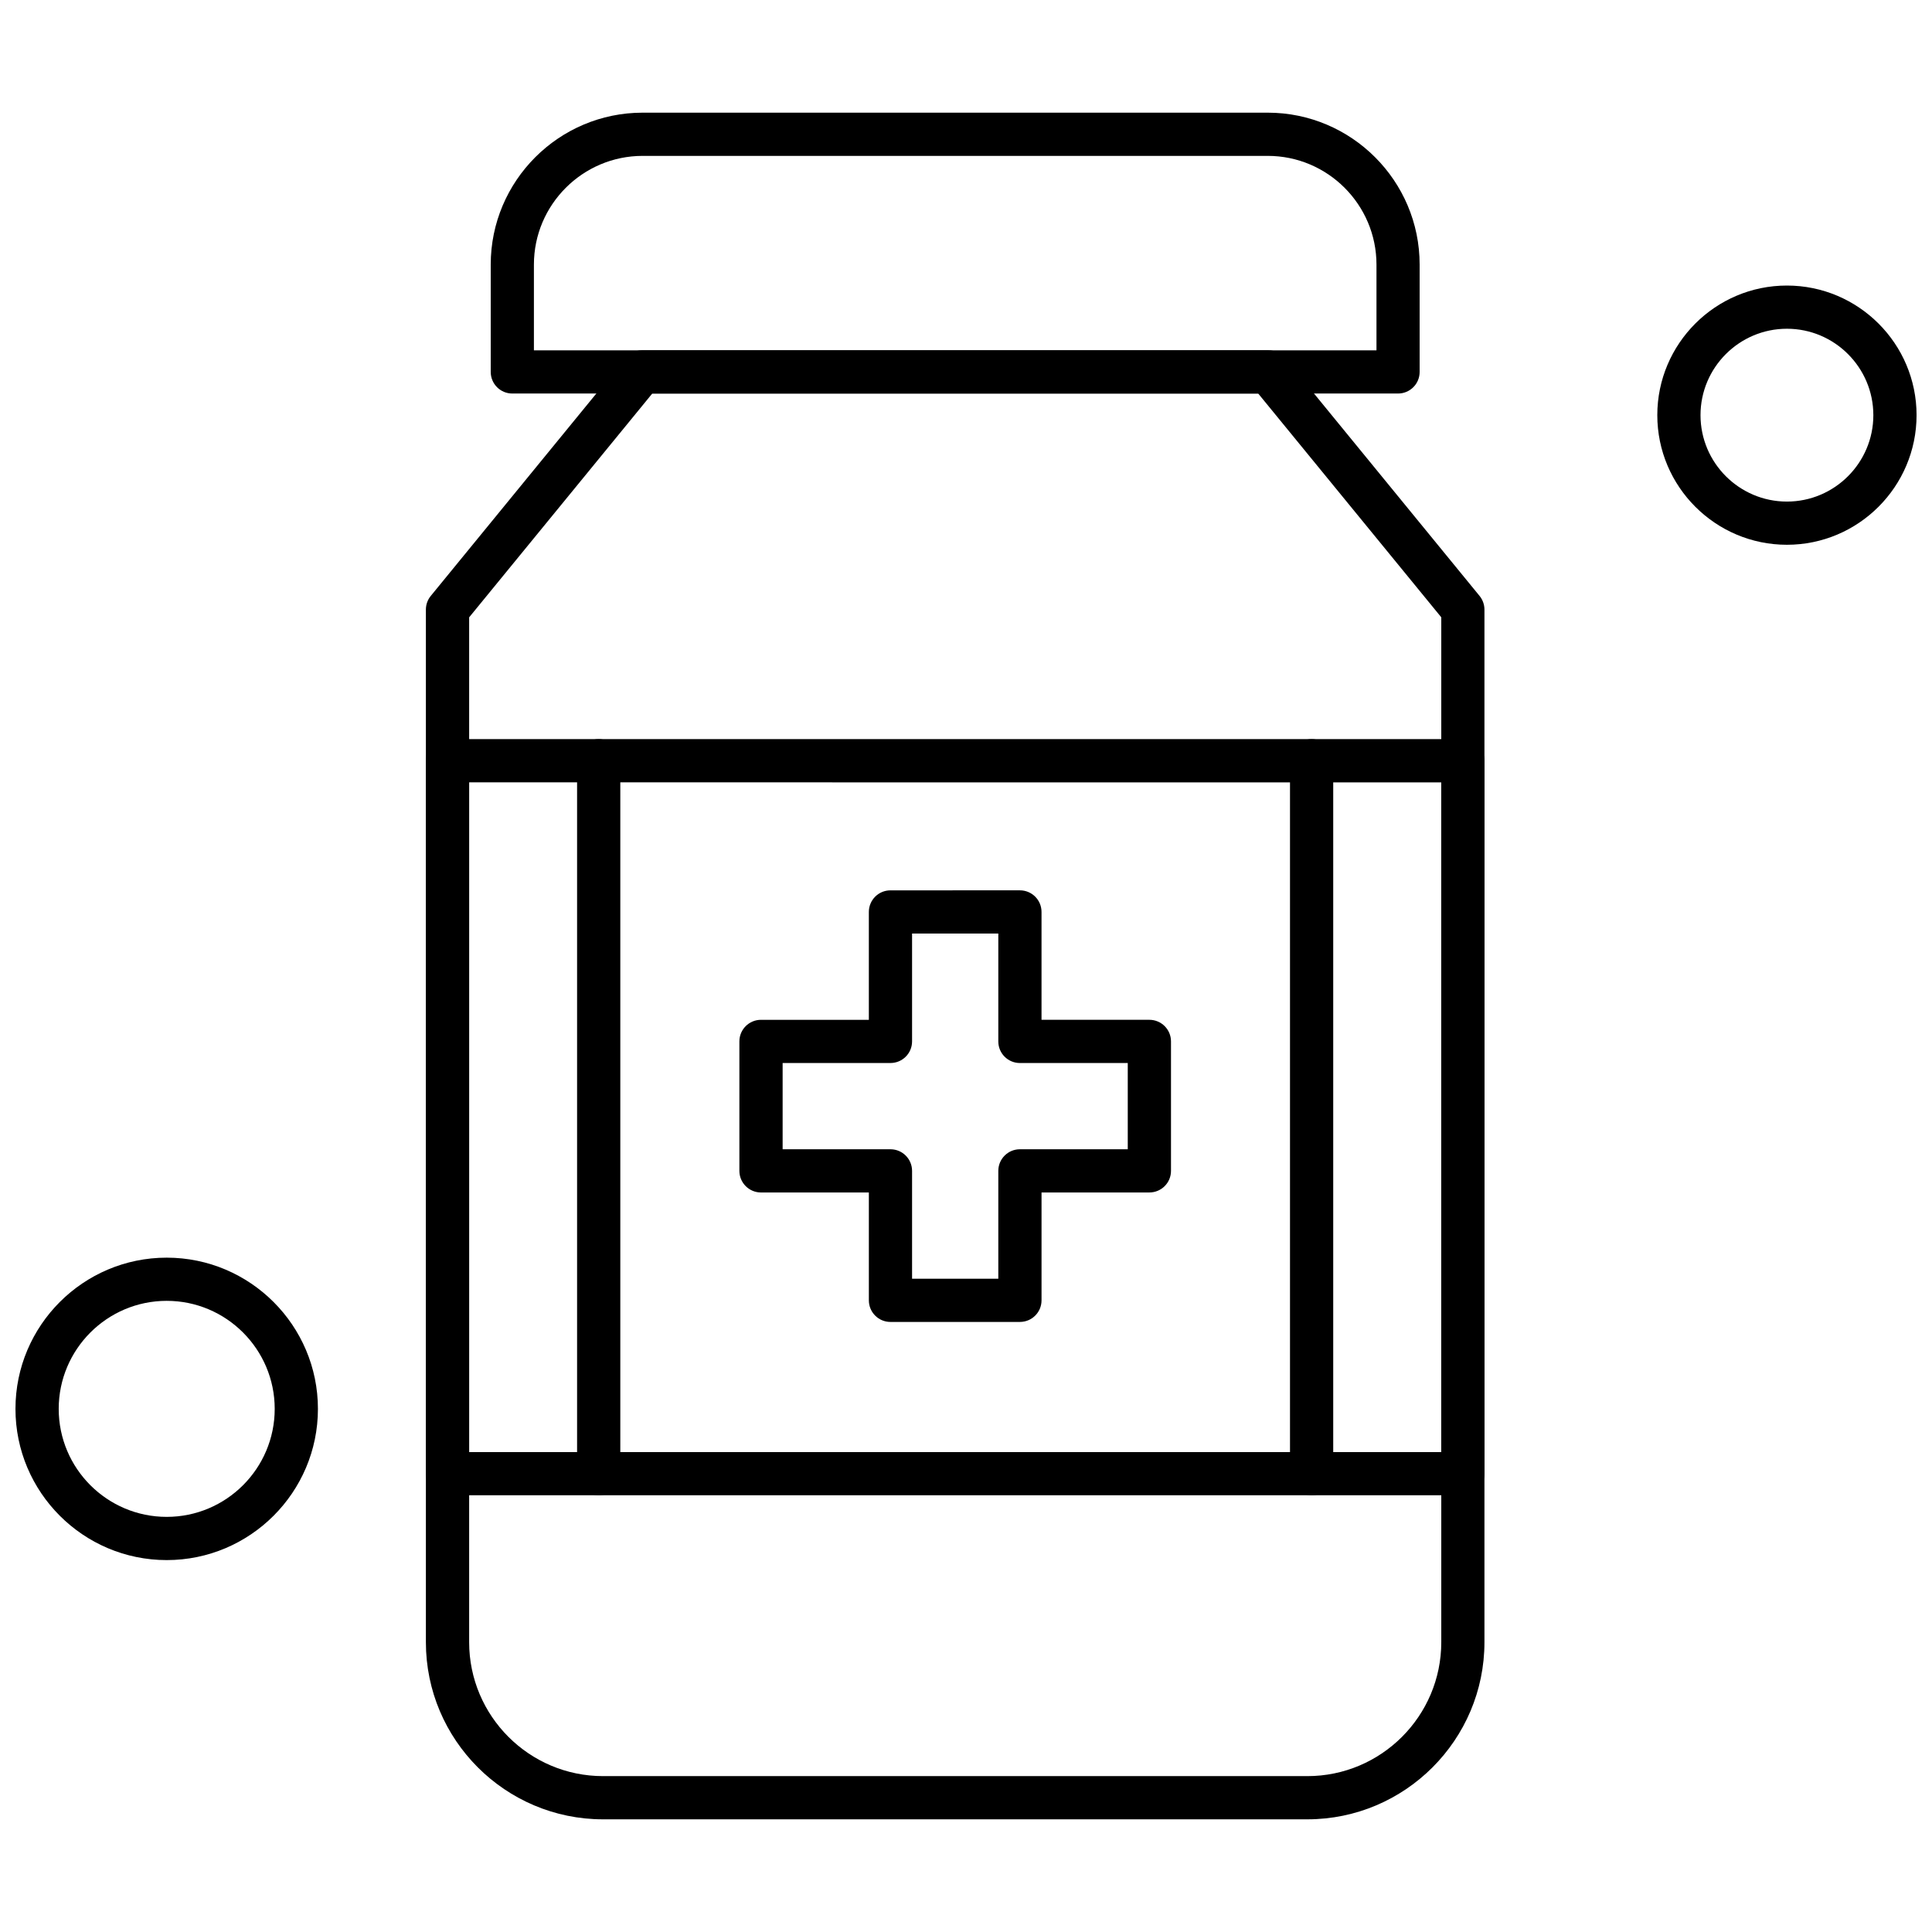
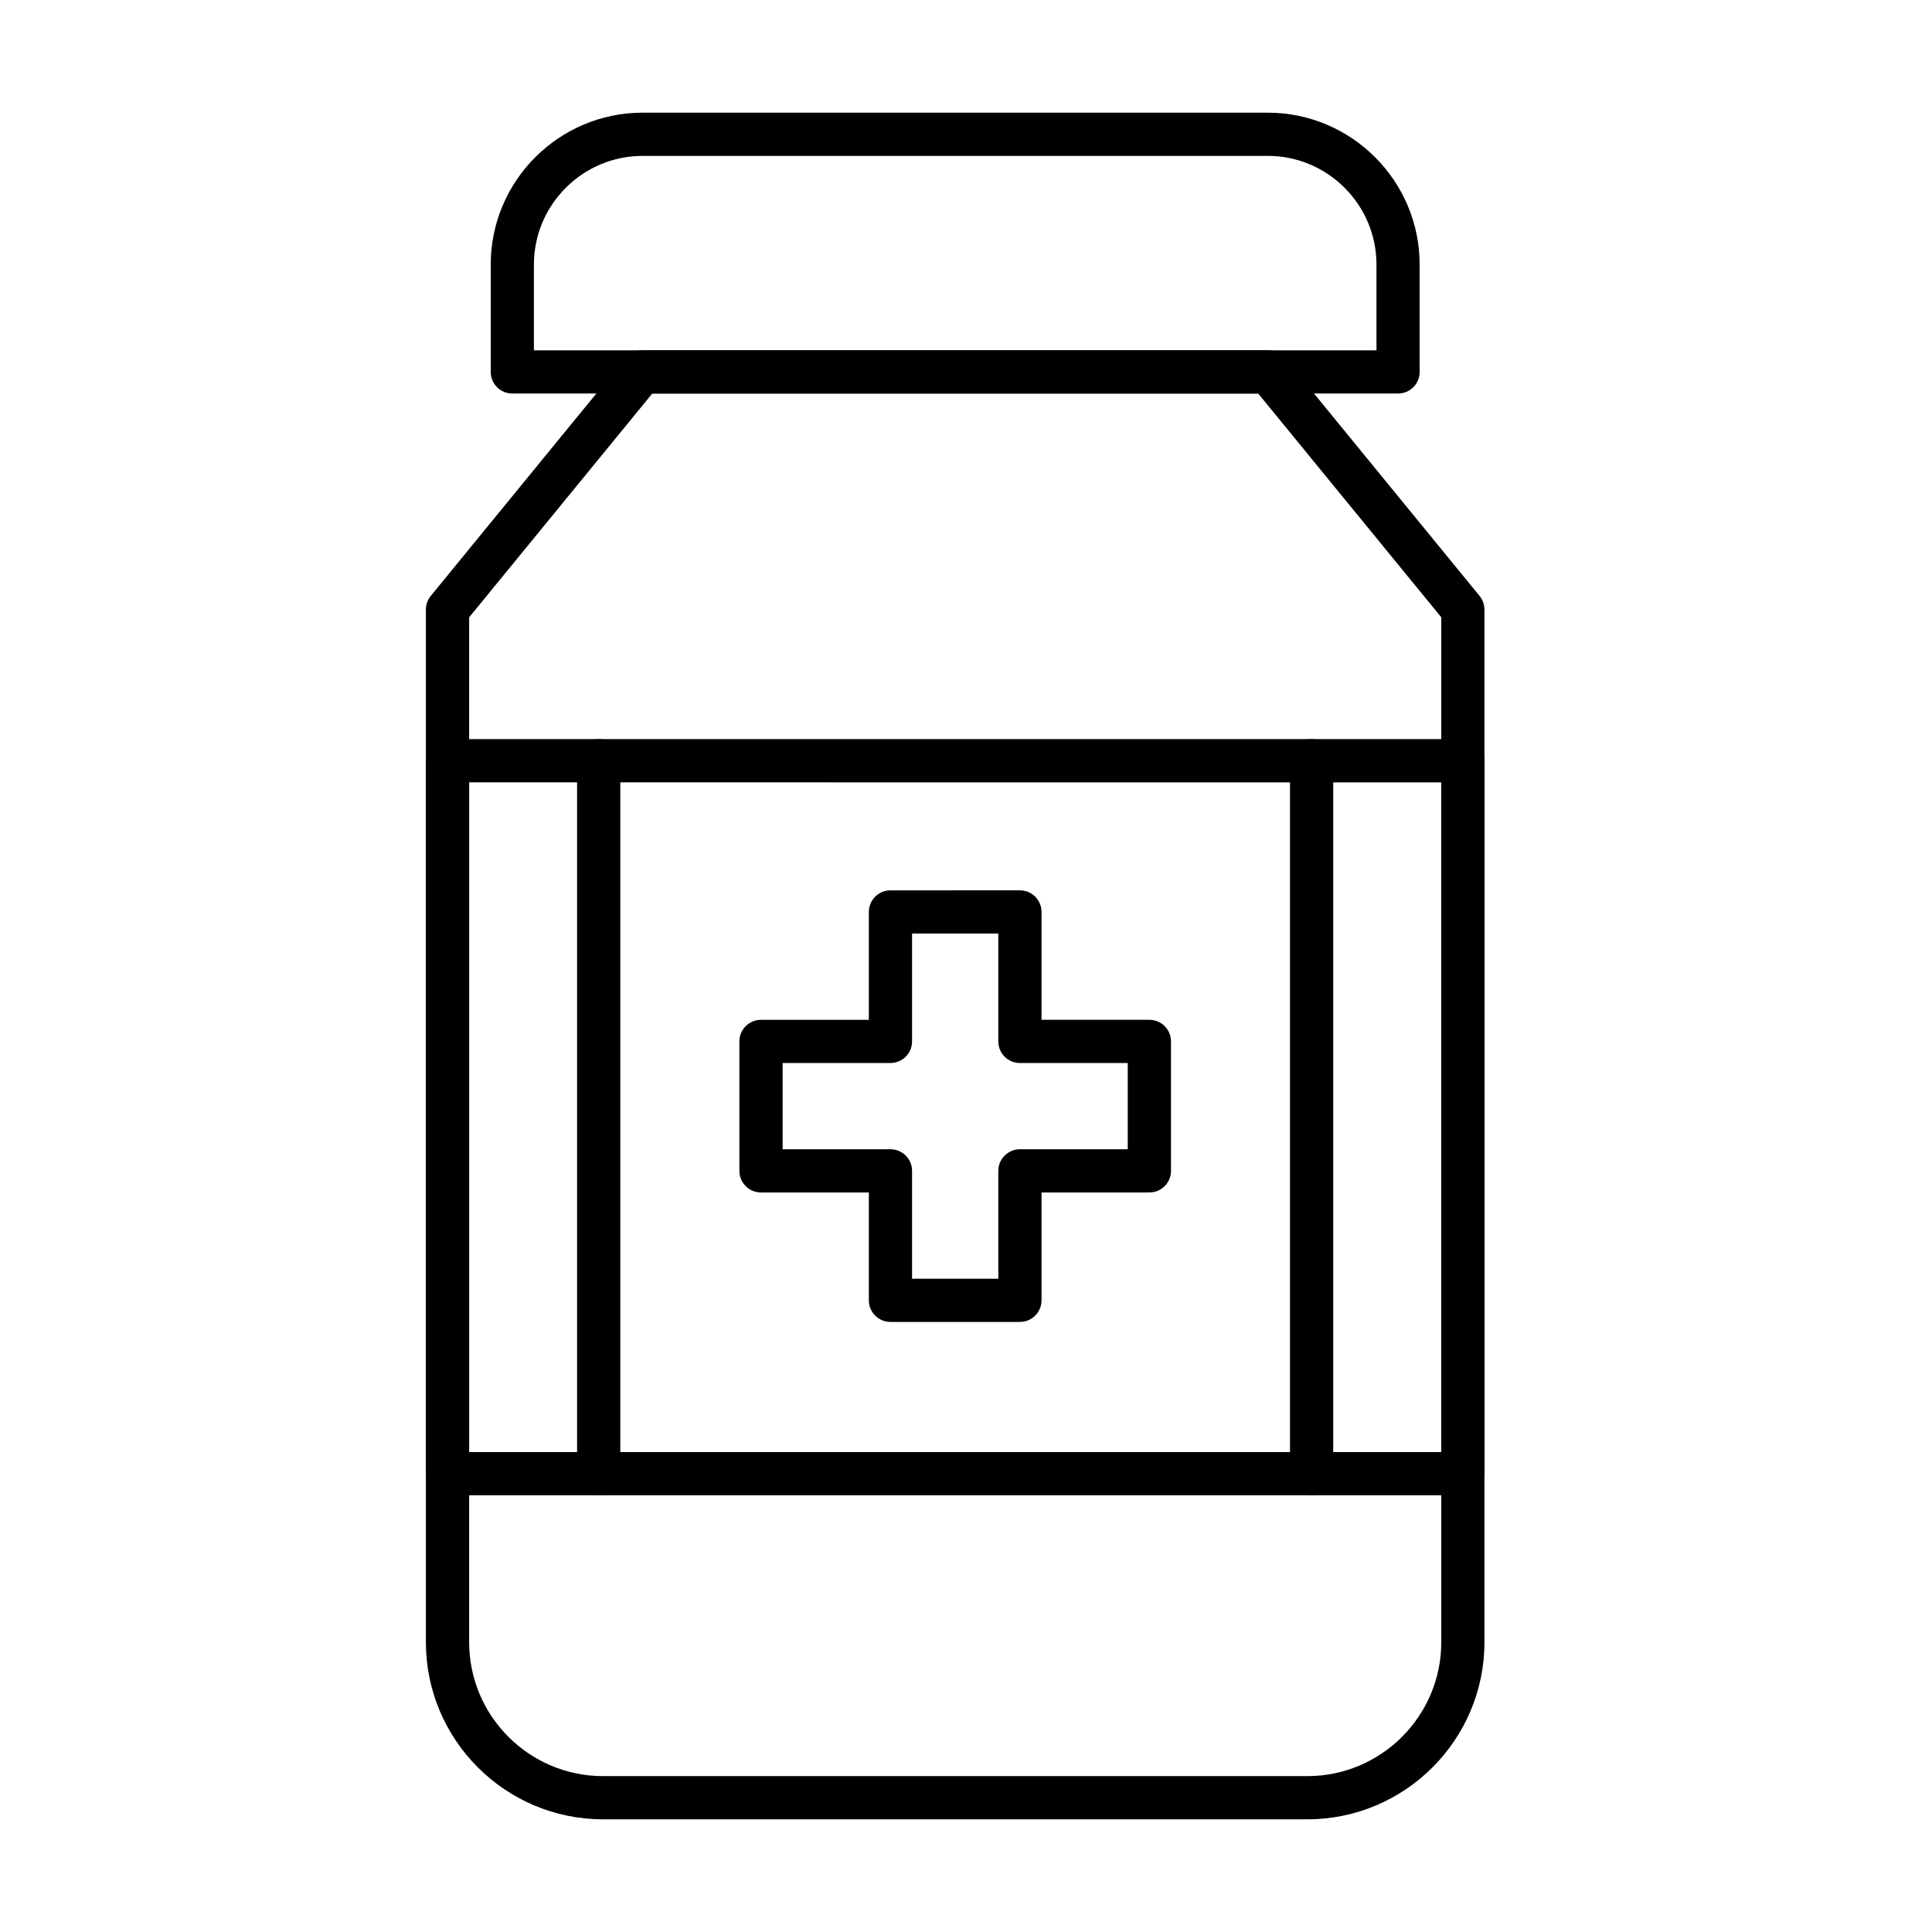
<svg xmlns="http://www.w3.org/2000/svg" width="800px" height="800px" version="1.1" viewBox="144 144 512 512">
  <defs>
    <clipPath id="b">
-       <path d="m583 219h68.902v70h-68.902z" />
-     </clipPath>
+       </clipPath>
    <clipPath id="a">
-       <path d="m148.09 477h80.906v81h-80.906z" />
-     </clipPath>
+       </clipPath>
  </defs>
  <path d="m414.29 494.33h-34.305c-3.168 0-5.727-2.559-5.727-5.723v-28.582l-28.586-0.004c-3.16 0-5.727-2.566-5.727-5.723v-34.312c0-3.168 2.566-5.723 5.727-5.723h28.582v-28.582c0-3.168 2.559-5.727 5.723-5.727l34.309-0.004c3.168 0 5.727 2.559 5.727 5.723v28.582l28.578 0.004c3.168 0 5.734 2.559 5.734 5.723v34.312c0 3.168-2.566 5.723-5.734 5.723h-28.574v28.582c0 3.168-2.559 5.727-5.731 5.727zm-28.582-11.453h22.855v-28.582c0-3.16 2.559-5.727 5.723-5.727h28.582v-22.855h-28.582c-3.168 0-5.723-2.559-5.723-5.727v-28.582l-22.855-0.004v28.582c0 3.168-2.559 5.727-5.727 5.727l-28.574 0.004v22.855h28.574c3.168 0 5.727 2.566 5.727 5.727z" fill-rule="evenodd" />
  <path d="m490.45 626.14h-186.64c-25.879 0-46.945-21.055-46.945-46.945v-273.65c0-1.328 0.461-2.609 1.297-3.625l51.52-62.98c1.086-1.328 2.719-2.106 4.43-2.106h166.03c1.719 0 3.352 0.777 4.438 2.106l51.516 62.98c0.832 1.016 1.297 2.305 1.297 3.625v273.65c0 25.887-21.066 46.945-46.945 46.945zm-222.12-318.55v271.61c0 19.566 15.922 35.492 35.492 35.492h186.64c19.566 0 35.492-15.922 35.492-35.492v-271.61l-48.512-59.293h-160.59l-48.512 59.293z" fill-rule="evenodd" />
  <path d="m531.67 540.26h-269.08c-3.168 0-5.723-2.559-5.723-5.727v-188.93c0-3.16 2.559-5.727 5.723-5.727l269.08-0.004c3.168 0 5.727 2.566 5.727 5.727v188.93c0 3.168-2.559 5.731-5.727 5.731zm-263.35-11.445h257.62v-177.48l-257.62-0.004z" fill-rule="evenodd" />
  <path d="m514.5 248.29h-234.73c-3.168 0-5.723-2.559-5.723-5.727v-28.438c0-22.203 18.066-40.266 40.266-40.266h165.64c22.199 0 40.266 18.066 40.266 40.266v28.438c0.008 3.16-2.559 5.727-5.719 5.727zm-229-11.453h223.28v-22.711c0-15.883-12.93-28.816-28.824-28.816h-165.64c-15.891 0-28.824 12.93-28.824 28.816v22.711z" fill-rule="evenodd" />
  <path d="m491.59 540.26c-3.168 0-5.727-2.559-5.727-5.727v-188.93c0-3.16 2.559-5.727 5.727-5.727 3.164 0 5.727 2.566 5.727 5.727v188.93c0.004 3.164-2.559 5.727-5.727 5.727z" fill-rule="evenodd" />
  <path d="m302.66 540.26c-3.16 0-5.727-2.559-5.727-5.727v-188.93c0-3.16 2.566-5.727 5.727-5.727 3.168 0 5.727 2.566 5.727 5.727v188.93c0.004 3.164-2.559 5.727-5.727 5.727z" fill-rule="evenodd" />
  <g clip-path="url(#b)">
    <path d="m617.55 288.37c-18.938 0-34.348-15.414-34.348-34.348 0-18.938 15.414-34.348 34.348-34.348 18.945 0 34.359 15.414 34.359 34.348-0.008 18.938-15.414 34.348-34.359 34.348zm0-57.25c-12.621 0-22.898 10.277-22.898 22.898 0 12.629 10.277 22.906 22.898 22.906 12.629 0 22.906-10.277 22.906-22.906-0.004-12.621-10.277-22.898-22.906-22.898z" fill-rule="evenodd" />
  </g>
  <g clip-path="url(#a)">
    <path d="m188.18 557.44c-22.105 0-40.082-17.977-40.082-40.074 0-22.094 17.977-40.074 40.082-40.074 22.094 0 40.074 17.98 40.074 40.074 0 22.098-17.977 40.074-40.074 40.074zm0-68.703c-15.789 0-28.621 12.844-28.621 28.629 0 15.789 12.836 28.621 28.621 28.621 15.785 0 28.621-12.836 28.621-28.621 0-15.785-12.836-28.629-28.621-28.629z" fill-rule="evenodd" />
  </g>
</svg>